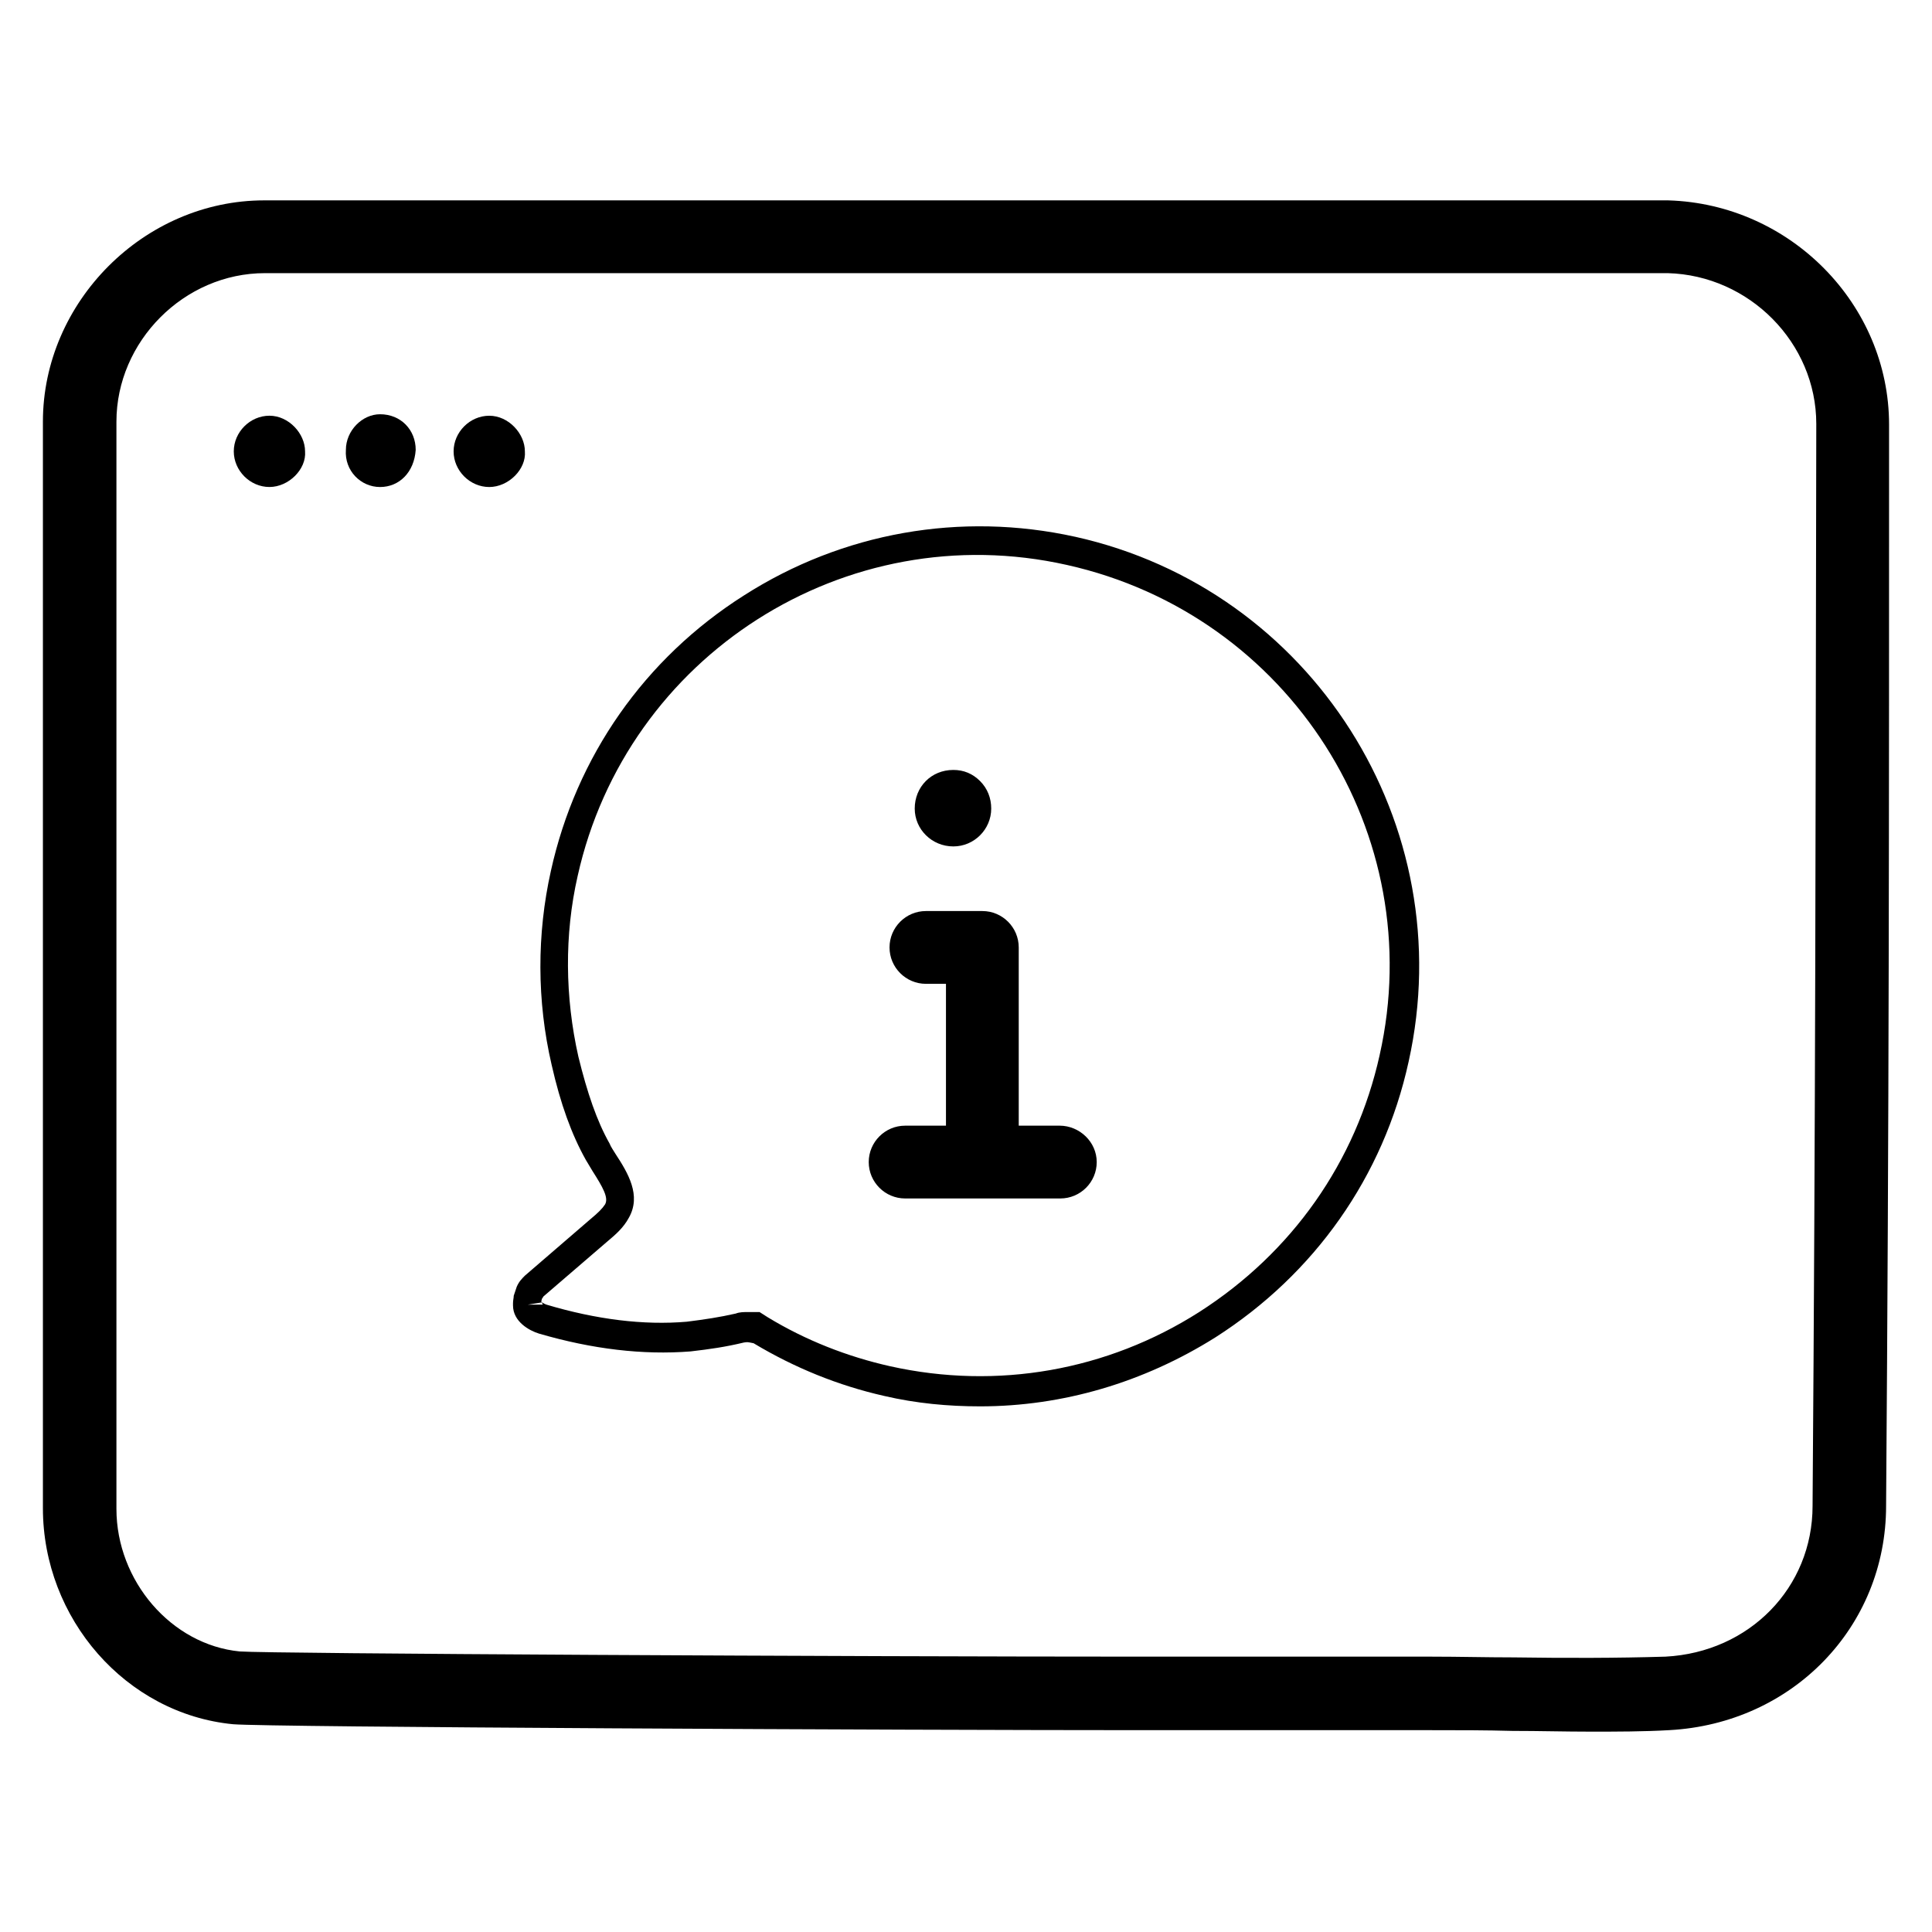
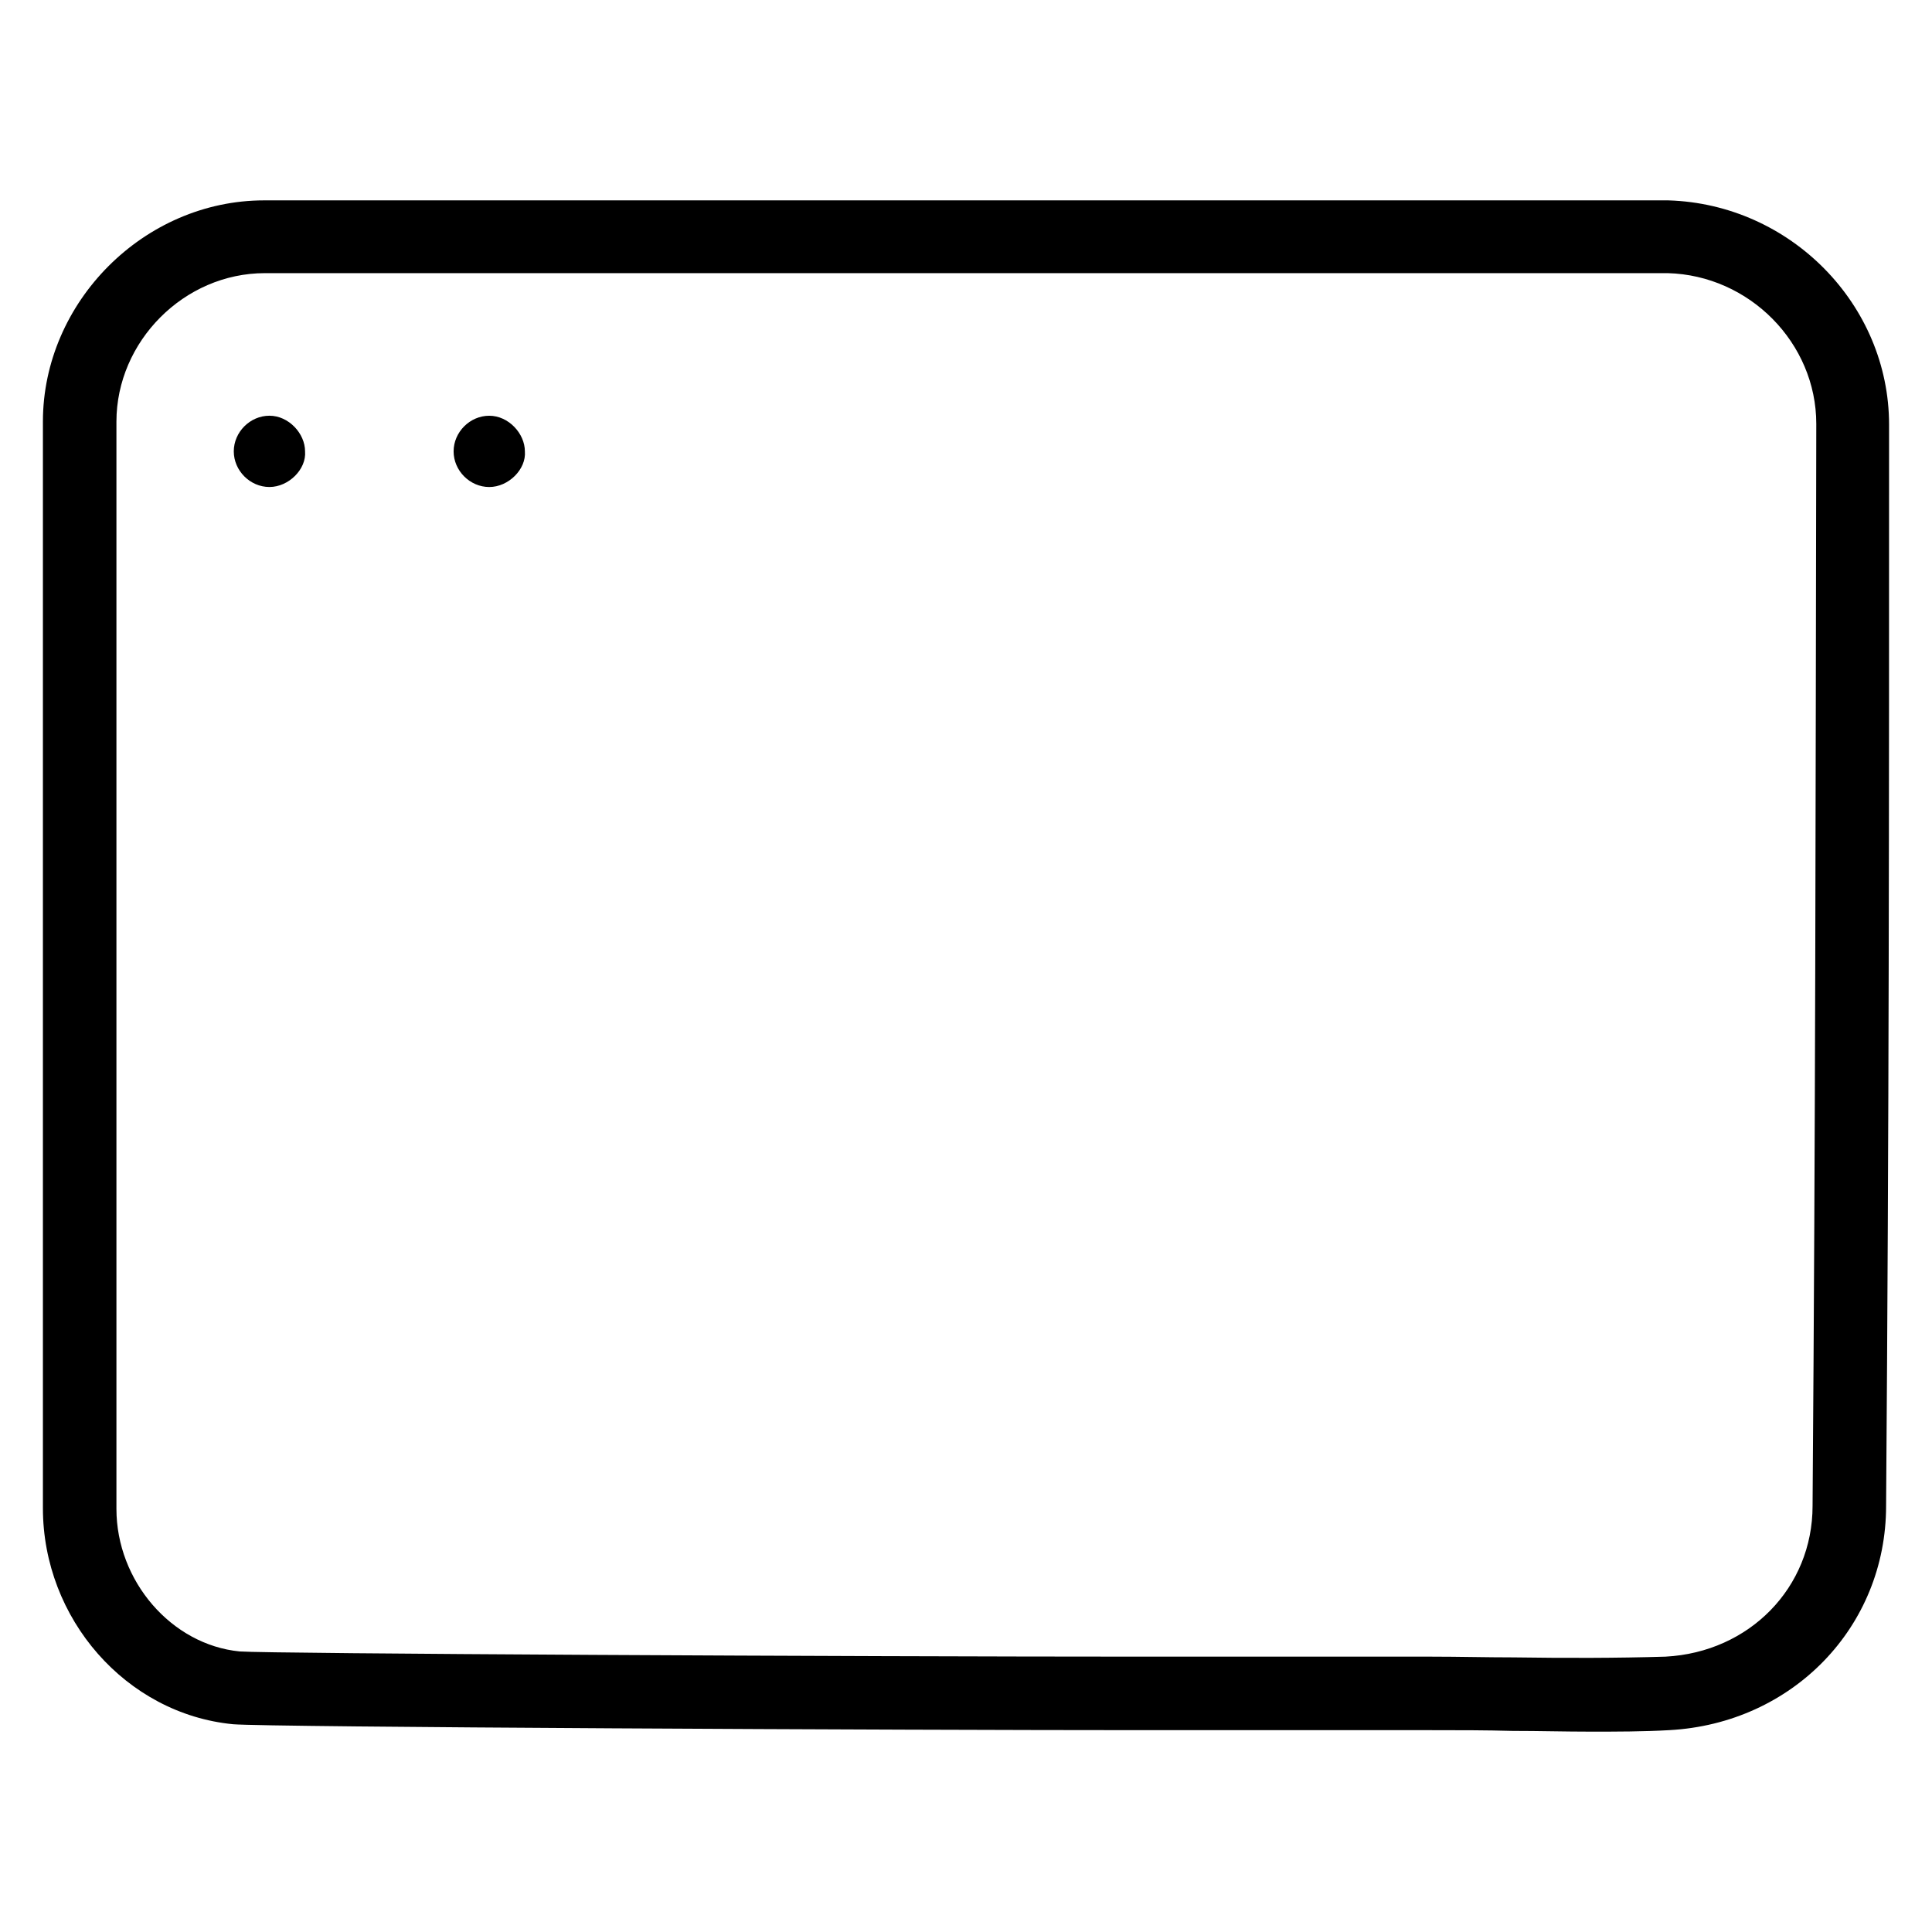
<svg xmlns="http://www.w3.org/2000/svg" fill="#000000" width="800px" height="800px" version="1.1" viewBox="144 144 512 512">
  <g>
-     <path d="m428.93 286.25c-30.309-6.691-61.598-1.18-87.773 15.547-26.371 16.727-44.477 42.707-51.168 73.012-3.738 16.727-3.738 34.441 0.195 51.363 2.363 10.43 5.312 18.5 9.055 25.191 0.59 0.984 1.18 1.969 1.77 2.953 2.754 4.328 4.328 7.086 3.344 8.855-0.789 1.18-1.77 2.164-4.133 4.133l-17.121 14.762c-0.789 0.789-1.574 1.574-2.164 2.953l-0.789 2.363c0 0.59-0.195 1.18-0.195 1.969v0.59c0 4.328 4.328 6.691 6.887 7.477 14.168 4.133 27.551 5.707 40.148 4.723 5.117-0.59 9.25-1.18 14.168-2.363 0.195 0 0.789-0.195 1.574 0l0.984 0.195c10.824 6.496 22.434 11.219 34.637 13.973 8.461 1.969 16.926 2.754 25.387 2.754 21.844 0 43.297-6.297 62.387-18.301 26.176-16.727 44.477-42.508 51.168-73.012 13.977-62.777-25.582-125.16-88.359-139.14zm-145.04 203.49 3.738-0.59c0 0.195 0.195 0.395 0.195 0.59zm225.73-66.125c-6.297 28.34-23.223 52.348-47.824 68.094-24.402 15.547-53.531 20.664-81.867 14.367-11.414-2.559-22.434-6.887-32.473-12.988l-2.164-1.379h-2.559-0.59c-0.984 0-2.164 0-3.148 0.395-4.328 0.984-8.266 1.574-12.988 2.164-11.414 0.984-24.008-0.59-37.195-4.527-0.59-0.195-1.18-0.59-1.379-0.789l0.195-0.789s0.195-0.195 0.395-0.59l16.926-14.562c2.363-1.969 4.328-3.738 5.707-6.297 3.344-5.902-0.195-11.809-3.543-16.926-0.59-0.984-1.18-1.77-1.574-2.754-3.344-5.902-5.902-13.383-8.266-23.027-3.543-15.742-3.738-32.273-0.195-47.824 12.988-58.449 71.047-95.645 129.69-82.461 59.039 13.191 96.035 71.445 82.852 129.89z" />
    <path d="m586.17 197.1h-372.15c-31.883 0-58.648 26.961-58.648 58.648v287.92c0 29.324 22.043 54.516 50.383 57.27 9.055 0.789 177.91 1.574 241.28 1.574h76.359c7.281 0 14.367 0 21.453 0.195 7.086 0 13.777 0.195 20.664 0.195 7.086 0 13.973 0 20.859-0.395 32.668-1.77 57.465-27.355 57.465-59.434 0.789-104.7 0.789-181.05 0.789-286.54-0.004-31.879-26.18-58.445-58.453-59.43zm38.18 345.98c0 21.648-16.727 38.77-38.965 39.949-12.988 0.395-26.371 0.395-40.344 0.195-7.086 0-14.367-0.195-21.648-0.195h-76.359c-77.344 0-231.63-0.789-239.51-1.379-18.105-1.77-32.668-18.695-32.668-37.785v-288.12c0-21.254 17.91-39.359 39.359-39.359h371.76c21.648 0.59 39.359 18.5 39.359 39.949-0.199 105.88-0.199 182.04-0.984 286.74z" />
    <path d="m283.1 263.62c0-4.723-4.328-9.445-9.445-9.445-5.117 0-9.445 4.328-9.445 9.445 0 5.117 4.328 9.445 9.445 9.445 5.117 0 9.84-4.723 9.445-9.445z" />
-     <path d="m244.72 253.78c-4.723 0-9.055 4.328-9.055 9.445-0.395 5.512 3.938 9.84 9.055 9.84 5.117 0 9.055-3.938 9.445-9.84 0-5.312-3.934-9.445-9.445-9.445z" />
    <path d="m215.4 254.17c-5.117 0-9.445 4.328-9.445 9.445 0 5.117 4.328 9.445 9.445 9.445 5.117 0 9.84-4.723 9.445-9.445 0.004-4.723-4.328-9.445-9.445-9.445z" />
-     <path d="m396.65 368.31c5.512 0 10.035-4.527 10.035-10.035 0-2.754-0.984-5.312-2.953-7.281s-4.328-2.953-7.086-2.953c-5.902 0-10.234 4.527-10.234 10.234 0.004 5.512 4.531 10.035 10.238 10.035z" />
-     <path d="m424.8 442.31h-10.824v-47.23c0-5.312-4.328-9.645-9.645-9.645h-0.195-0.195-14.562c-5.312 0-9.645 4.328-9.645 9.645 0 5.312 4.328 9.645 9.645 9.645h5.312v37.59h-10.824c-5.312 0-9.645 4.328-9.645 9.645 0 5.312 4.328 9.645 9.645 9.645h41.133c5.312 0 9.645-4.328 9.645-9.645-0.004-5.32-4.531-9.648-9.844-9.648z" />
  </g>
</svg>